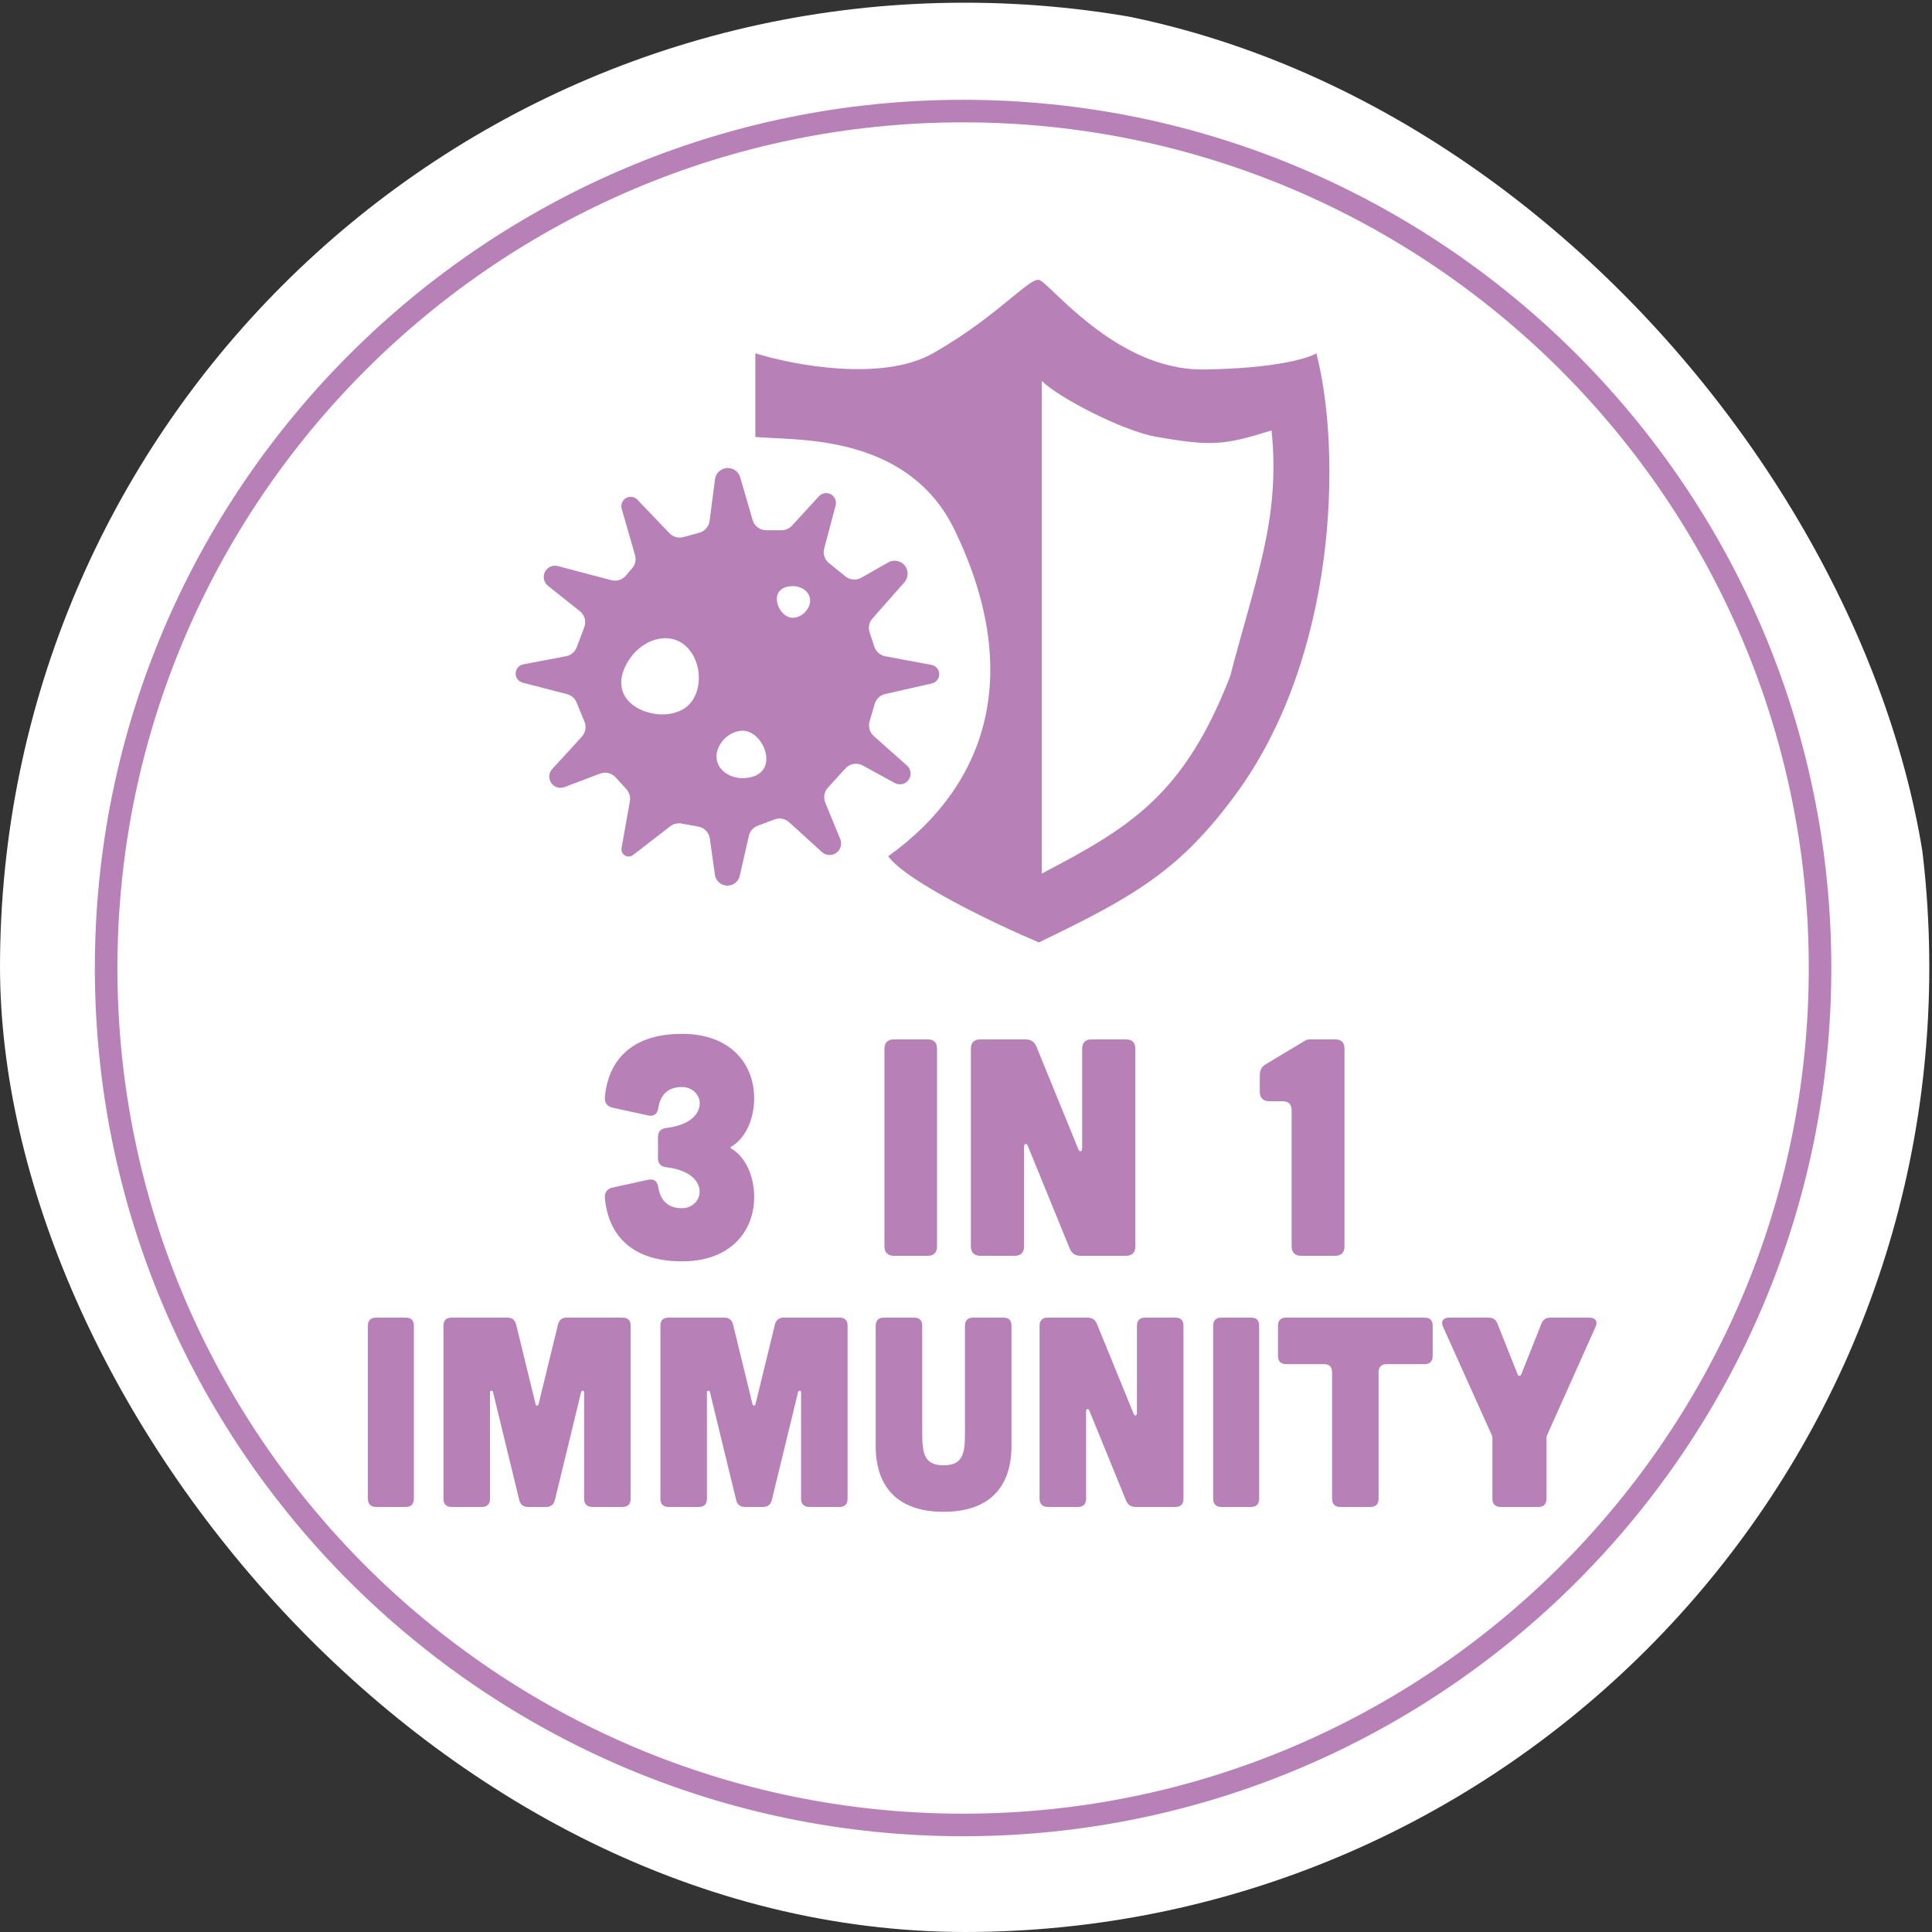
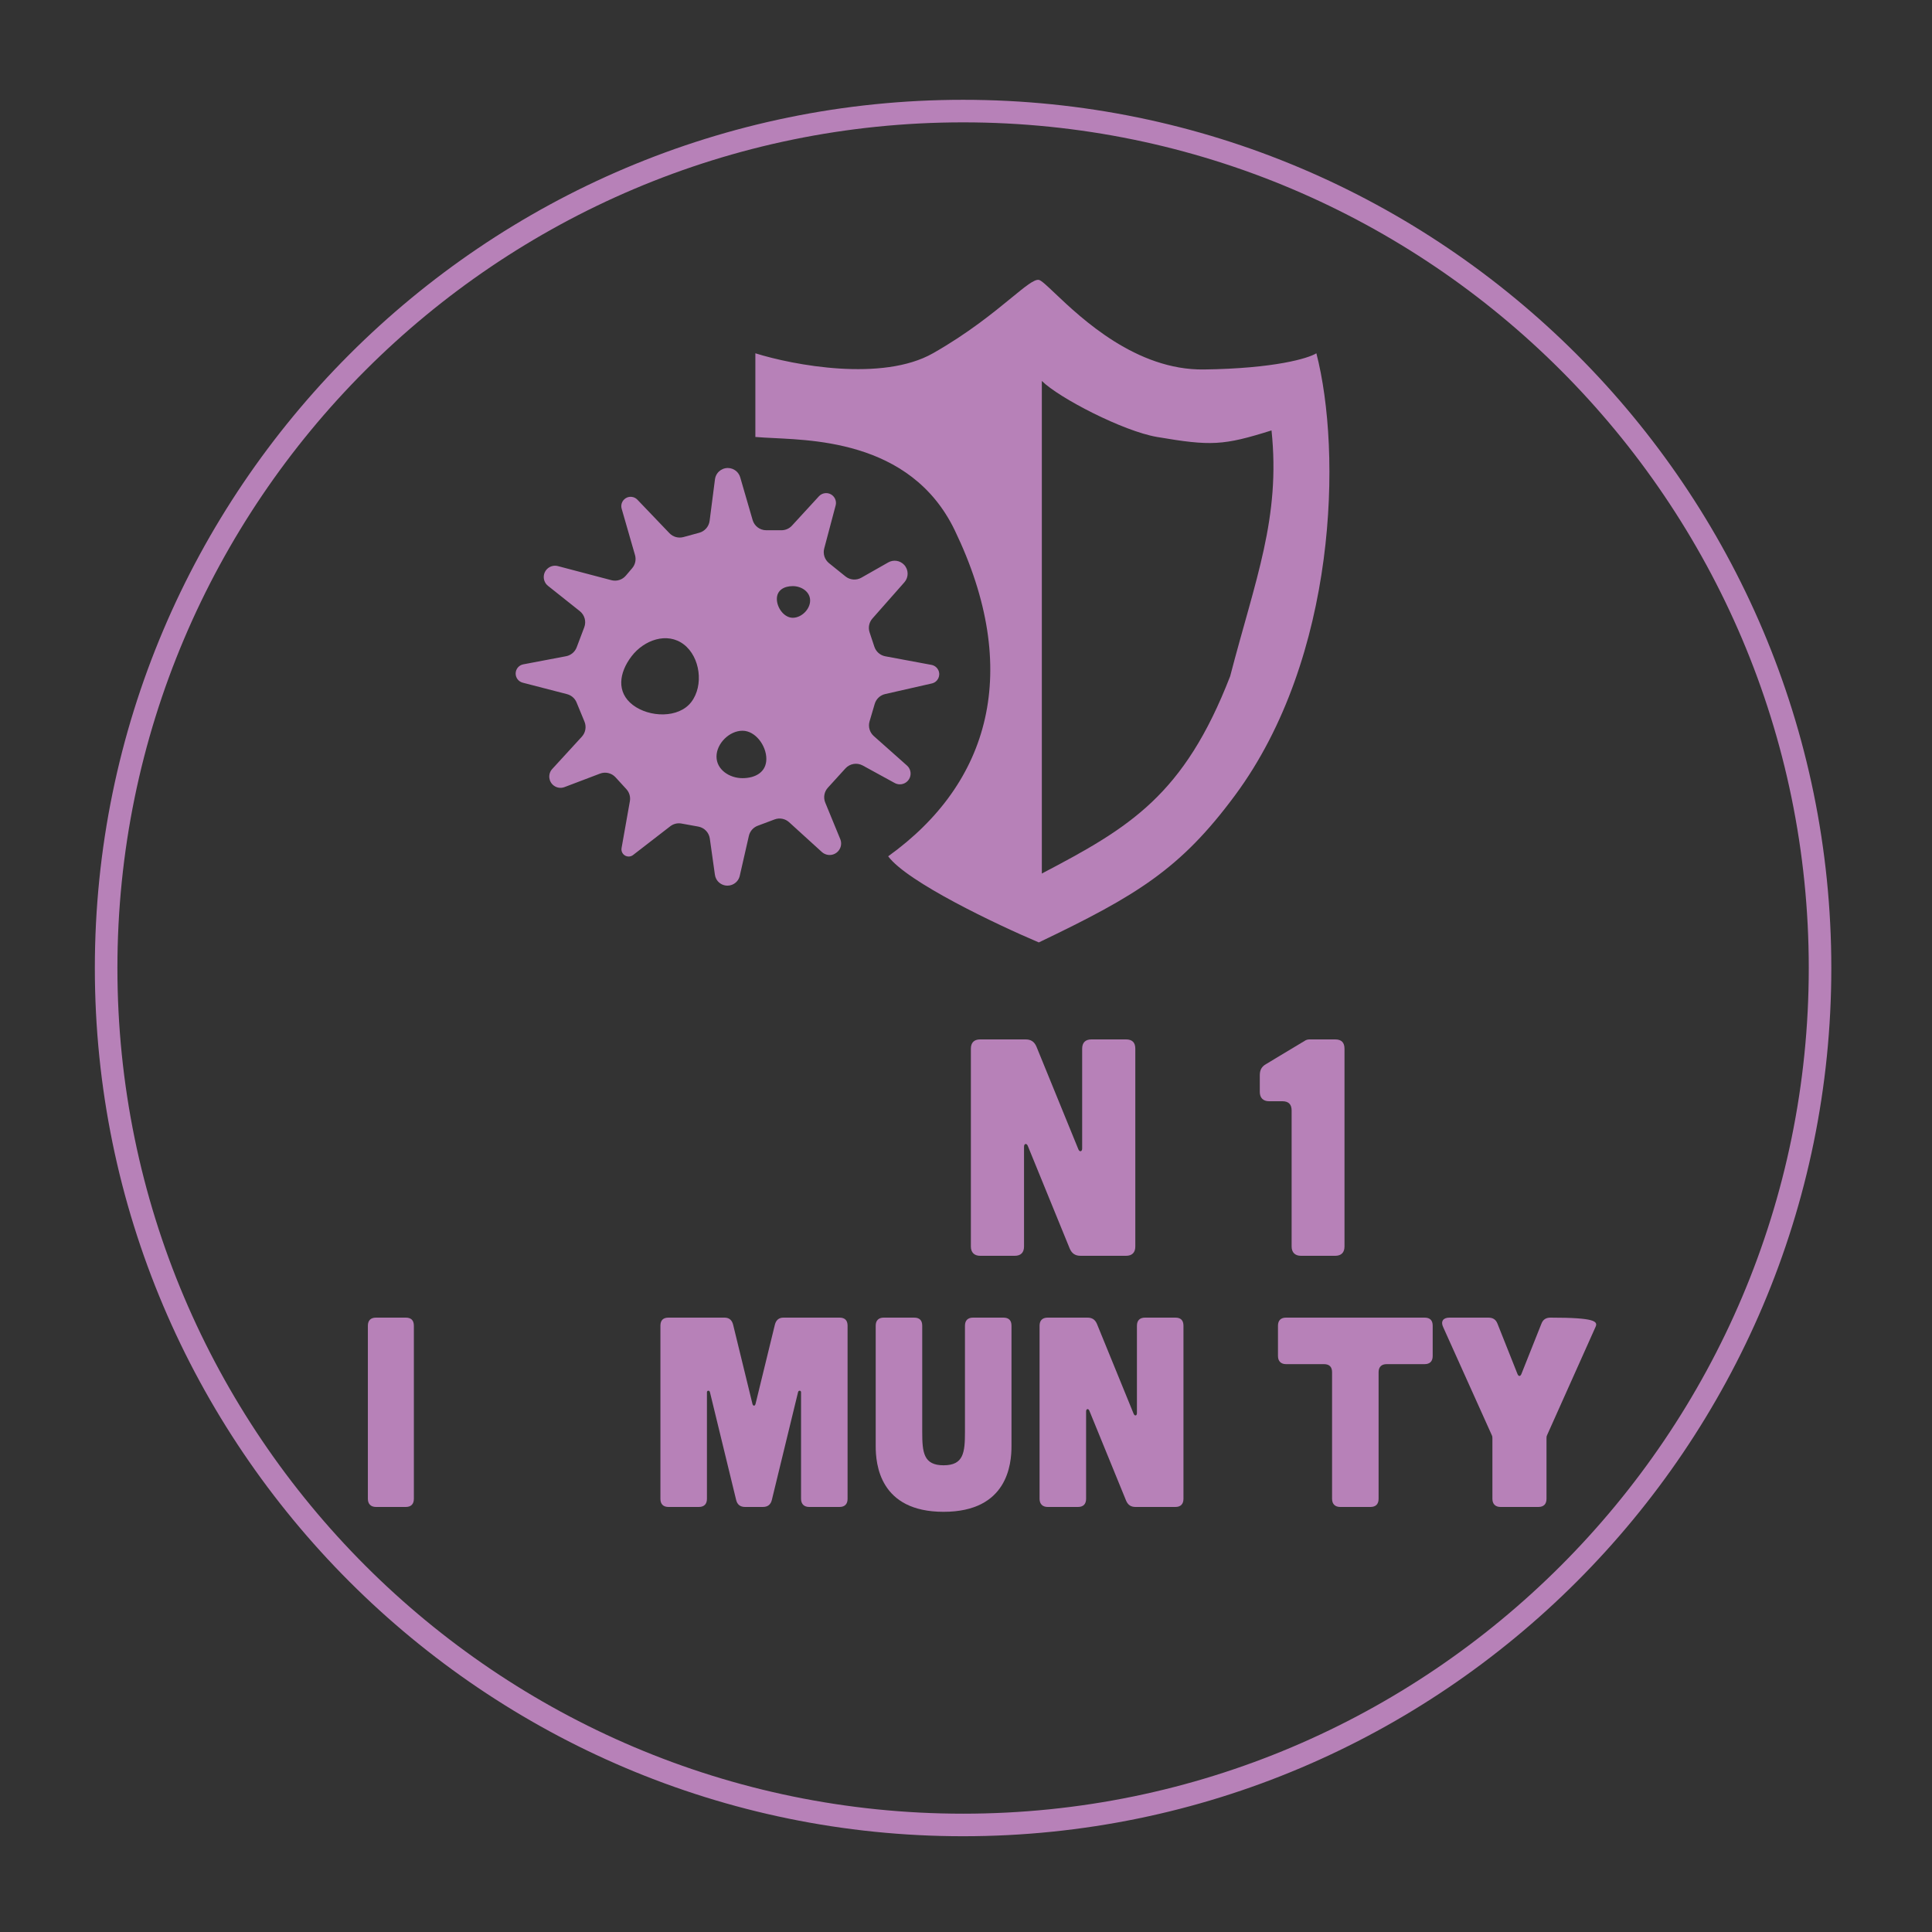
<svg xmlns="http://www.w3.org/2000/svg" fill="none" viewBox="0 0 88 88" height="88" width="88">
  <rect x="0" y="0" width="88" height="88" fill="#333333" stroke="none" />
  <g clip-path="url(#clip0_5822_2217)">
-     <path fill="white" d="M43.939 88C68.205 88 87.877 68.328 87.877 44.062C87.877 19.795 68.205 0.123 43.939 0.123C19.672 0.123 0 19.795 0 44.062C0 68.328 19.672 88 43.939 88Z" />
    <path fill="#B781B8" d="M34.406 19.903V16.092C36.143 16.637 40.192 17.399 42.494 16.092C44.096 15.183 45.264 14.226 46.065 13.569C46.703 13.046 47.109 12.714 47.316 12.748C47.425 12.766 47.676 13.004 48.047 13.356C49.258 14.504 51.753 16.871 54.838 16.829C58.063 16.785 59.596 16.32 59.959 16.092C61.122 20.587 60.913 29.926 56.255 36.224C53.775 39.577 51.785 40.788 47.316 42.926C45.392 42.109 41.327 40.18 40.455 39.003C45.1 35.67 46.559 30.53 43.489 24.156C41.454 19.931 36.712 20.052 34.81 19.931C34.663 19.922 34.528 19.913 34.406 19.903ZM47.454 17.352C48.241 18.13 51.167 19.642 52.7 19.903C55.161 20.322 55.716 20.297 57.916 19.605C58.334 23.585 57.187 26.363 56.032 30.802C53.93 36.222 51.466 37.687 47.454 39.788V17.352Z" clip-rule="evenodd" fill-rule="evenodd" />
    <path fill="#B781B8" d="M26.623 32.872L26.262 31.996C26.231 31.921 26.186 31.852 26.131 31.795C26.049 31.709 25.944 31.647 25.826 31.617L23.808 31.095C23.619 31.046 23.487 30.875 23.487 30.68C23.487 30.475 23.633 30.298 23.835 30.26L25.783 29.89C25.827 29.882 25.869 29.869 25.909 29.853C25.966 29.829 26.02 29.797 26.069 29.758C26.157 29.687 26.226 29.593 26.267 29.484L26.612 28.572C26.712 28.309 26.63 28.012 26.41 27.837L24.961 26.685C24.838 26.587 24.767 26.439 24.767 26.282C24.767 25.945 25.086 25.7 25.412 25.785L27.849 26.427C28.09 26.49 28.345 26.41 28.506 26.22L28.795 25.88C28.936 25.715 28.984 25.491 28.924 25.283L28.316 23.172C28.292 23.089 28.294 23.003 28.32 22.924C28.331 22.891 28.345 22.859 28.364 22.829C28.384 22.797 28.409 22.766 28.439 22.74C28.475 22.706 28.516 22.681 28.559 22.662C28.627 22.634 28.7 22.623 28.772 22.632C28.868 22.642 28.961 22.685 29.032 22.76L30.492 24.286C30.655 24.457 30.9 24.525 31.129 24.463L31.851 24.266C32.102 24.197 32.288 23.984 32.322 23.725L32.566 21.831C32.579 21.733 32.615 21.644 32.668 21.568C32.691 21.535 32.718 21.504 32.747 21.477C32.853 21.378 32.995 21.317 33.15 21.317C33.218 21.317 33.284 21.329 33.346 21.351C33.407 21.372 33.465 21.404 33.516 21.444C33.537 21.461 33.557 21.479 33.576 21.499C33.593 21.517 33.609 21.536 33.624 21.556C33.646 21.586 33.665 21.618 33.682 21.652C33.695 21.681 33.707 21.711 33.716 21.742L34.281 23.686C34.361 23.962 34.614 24.152 34.901 24.152H35.595C35.776 24.152 35.949 24.077 36.071 23.944L37.301 22.605C37.332 22.571 37.368 22.543 37.407 22.52C37.474 22.482 37.551 22.461 37.63 22.461C37.923 22.461 38.137 22.739 38.062 23.022L37.542 24.982C37.476 25.228 37.562 25.49 37.76 25.651L38.509 26.254C38.715 26.421 39.003 26.444 39.234 26.313L40.459 25.617C40.696 25.482 40.995 25.527 41.182 25.727C41.39 25.949 41.395 26.293 41.194 26.522L39.738 28.172C39.585 28.345 39.536 28.585 39.609 28.804L39.828 29.462C39.903 29.684 40.092 29.849 40.323 29.893L42.429 30.285C42.51 30.3 42.583 30.338 42.642 30.392C42.683 30.43 42.717 30.475 42.741 30.527C42.857 30.776 42.714 31.069 42.445 31.13L40.319 31.613C40.09 31.665 39.908 31.837 39.842 32.061L39.607 32.859C39.537 33.099 39.611 33.358 39.798 33.525L41.313 34.871C41.457 34.999 41.512 35.2 41.454 35.383C41.361 35.677 41.023 35.813 40.753 35.665L39.297 34.868C39.035 34.725 38.71 34.779 38.509 34.999L37.71 35.877C37.541 36.061 37.494 36.326 37.589 36.557L38.273 38.221C38.388 38.502 38.241 38.821 37.953 38.917C37.938 38.922 37.923 38.926 37.908 38.93C37.889 38.935 37.868 38.938 37.848 38.94C37.807 38.945 37.765 38.945 37.724 38.94C37.618 38.927 37.517 38.882 37.435 38.808L35.942 37.45C35.763 37.288 35.508 37.238 35.281 37.324L34.513 37.612C34.309 37.688 34.158 37.861 34.11 38.073L33.695 39.892C33.691 39.91 33.686 39.927 33.68 39.944C33.676 39.957 33.672 39.969 33.667 39.981C33.634 40.063 33.583 40.134 33.519 40.192C33.416 40.285 33.28 40.34 33.133 40.34C33.015 40.34 32.904 40.304 32.812 40.242C32.733 40.189 32.667 40.117 32.623 40.031C32.593 39.974 32.572 39.911 32.563 39.844L32.331 38.196C32.293 37.92 32.081 37.7 31.807 37.65L31.041 37.511C30.86 37.478 30.675 37.523 30.53 37.635L28.834 38.946C28.777 38.99 28.706 39.014 28.634 39.014C28.43 39.014 28.275 38.83 28.311 38.629L28.69 36.493C28.725 36.295 28.666 36.092 28.53 35.944L28.036 35.404C27.857 35.209 27.577 35.143 27.33 35.237L25.713 35.851C25.621 35.886 25.522 35.894 25.428 35.874C25.357 35.859 25.289 35.83 25.228 35.785C25.108 35.697 25.038 35.567 25.022 35.431C25.014 35.358 25.021 35.284 25.044 35.213C25.066 35.145 25.102 35.082 25.154 35.026L26.502 33.555C26.671 33.37 26.718 33.104 26.623 32.872ZM31.144 29.351C31.896 29.925 32.063 31.223 31.488 31.975C30.914 32.727 29.576 32.684 28.824 32.11C28.072 31.535 28.191 30.647 28.765 29.895C29.339 29.143 30.392 28.776 31.144 29.351ZM33.819 33.284C33.223 33.284 32.636 33.864 32.636 34.461C32.636 35.057 33.223 35.444 33.819 35.444C34.416 35.444 34.906 35.164 34.906 34.567C34.906 33.971 34.416 33.284 33.819 33.284ZM36.11 28.139C36.508 28.139 36.9 27.752 36.9 27.353C36.9 26.955 36.508 26.697 36.11 26.697C35.712 26.697 35.385 26.884 35.385 27.282C35.385 27.68 35.712 28.139 36.11 28.139Z" clip-rule="evenodd" fill-rule="evenodd" />
    <path fill="#B781B8" d="M43.868 83.638C22.061 83.638 4.32 65.899 4.32 44.092C4.32 22.286 22.061 4.546 43.868 4.546C65.674 4.546 83.414 22.286 83.414 44.092C83.414 65.899 65.674 83.638 43.868 83.638ZM43.868 5.573C22.628 5.573 5.348 22.852 5.348 44.092C5.348 65.332 22.628 82.611 43.868 82.611C65.108 82.611 82.387 65.332 82.387 44.092C82.387 22.852 65.108 5.573 43.868 5.573Z" />
-     <path fill="#B781B8" d="M67.792 60.016C68.001 60.016 68.137 60.102 68.211 60.299L69.122 62.59C69.172 62.701 69.246 62.701 69.295 62.59L70.207 60.299C70.281 60.102 70.416 60.016 70.626 60.016H72.387C72.671 60.016 72.794 60.188 72.671 60.447L70.465 65.375C70.441 65.424 70.441 65.473 70.441 65.523V68.27C70.441 68.504 70.317 68.64 70.071 68.64H68.346C68.112 68.64 67.977 68.504 67.977 68.27V65.523C67.977 65.473 67.977 65.424 67.952 65.375L65.734 60.447C65.611 60.188 65.734 60.016 66.018 60.016H67.792Z" />
+     <path fill="#B781B8" d="M67.792 60.016C68.001 60.016 68.137 60.102 68.211 60.299L69.122 62.59C69.172 62.701 69.246 62.701 69.295 62.59L70.207 60.299C70.281 60.102 70.416 60.016 70.626 60.016C72.671 60.016 72.794 60.188 72.671 60.447L70.465 65.375C70.441 65.424 70.441 65.473 70.441 65.523V68.27C70.441 68.504 70.317 68.64 70.071 68.64H68.346C68.112 68.64 67.977 68.504 67.977 68.27V65.523C67.977 65.473 67.977 65.424 67.952 65.375L65.734 60.447C65.611 60.188 65.734 60.016 66.018 60.016H67.792Z" />
    <path fill="#B781B8" d="M60.674 62.504C60.674 62.258 60.55 62.135 60.304 62.135H58.579C58.345 62.135 58.21 61.999 58.21 61.765V60.385C58.21 60.139 58.345 60.016 58.579 60.016H64.887C65.134 60.016 65.257 60.139 65.257 60.385V61.765C65.257 61.999 65.134 62.135 64.887 62.135H63.162C62.928 62.135 62.793 62.258 62.793 62.504V68.27C62.793 68.504 62.67 68.64 62.423 68.64H61.043C60.809 68.64 60.674 68.504 60.674 68.27V62.504Z" />
-     <path fill="#B781B8" d="M56.984 60.016C57.23 60.016 57.353 60.139 57.353 60.385V68.27C57.353 68.504 57.23 68.64 56.984 68.64H55.628C55.394 68.64 55.259 68.504 55.259 68.27V60.385C55.259 60.139 55.394 60.016 55.628 60.016H56.984Z" />
    <path fill="#B781B8" d="M49.532 60.016C49.741 60.016 49.877 60.102 49.963 60.299L51.638 64.401C51.688 64.512 51.786 64.488 51.786 64.365V60.385C51.786 60.139 51.922 60.016 52.156 60.016H53.536C53.782 60.016 53.905 60.139 53.905 60.385V68.27C53.905 68.504 53.782 68.64 53.536 68.64H51.725C51.515 68.64 51.38 68.553 51.294 68.356L49.618 64.254C49.569 64.143 49.47 64.168 49.47 64.291V68.27C49.47 68.504 49.347 68.64 49.1 68.64H47.721C47.487 68.64 47.351 68.504 47.351 68.27V60.385C47.351 60.139 47.487 60.016 47.721 60.016H49.532Z" />
    <path fill="#B781B8" d="M40.257 60.016H41.636C41.883 60.016 42.006 60.139 42.006 60.385V65.215C42.006 66.163 42.068 66.742 42.979 66.742C43.891 66.742 43.953 66.163 43.953 65.215V60.385C43.953 60.139 44.088 60.016 44.322 60.016H45.702C45.948 60.016 46.072 60.139 46.072 60.385V65.868C46.072 66.681 45.899 68.861 42.979 68.861C40.059 68.861 39.887 66.681 39.887 65.868V60.385C39.887 60.139 40.023 60.016 40.257 60.016Z" />
    <path fill="#B781B8" d="M33.001 60.016C33.222 60.016 33.346 60.139 33.395 60.348L34.27 63.933C34.294 64.057 34.393 64.057 34.417 63.933L35.292 60.348C35.342 60.139 35.465 60.016 35.686 60.016H38.237C38.483 60.016 38.606 60.139 38.606 60.385V68.27C38.606 68.504 38.483 68.64 38.237 68.64H36.857C36.623 68.64 36.487 68.504 36.487 68.27V63.416C36.487 63.33 36.376 63.317 36.352 63.404L35.157 68.319C35.107 68.529 34.972 68.64 34.75 68.64H33.937C33.715 68.64 33.58 68.529 33.53 68.319L32.335 63.404C32.311 63.317 32.2 63.33 32.2 63.416V68.27C32.2 68.504 32.077 68.64 31.83 68.64H30.45C30.204 68.64 30.081 68.504 30.081 68.27V60.385C30.081 60.139 30.204 60.016 30.45 60.016H33.001Z" />
-     <path fill="#B781B8" d="M23.12 60.016C23.342 60.016 23.465 60.139 23.514 60.348L24.389 63.933C24.413 64.057 24.512 64.057 24.537 63.933L25.411 60.348C25.461 60.139 25.584 60.016 25.806 60.016H28.356C28.602 60.016 28.725 60.139 28.725 60.385V68.27C28.725 68.504 28.602 68.64 28.356 68.64H26.976C26.742 68.64 26.606 68.504 26.606 68.27V63.416C26.606 63.33 26.495 63.317 26.471 63.404L25.276 68.319C25.227 68.529 25.091 68.64 24.869 68.64H24.056C23.834 68.64 23.699 68.529 23.65 68.319L22.454 63.404C22.43 63.317 22.319 63.33 22.319 63.416V68.27C22.319 68.504 22.196 68.64 21.949 68.64H20.57C20.323 68.64 20.2 68.504 20.2 68.27V60.385C20.2 60.139 20.323 60.016 20.57 60.016H23.12Z" />
    <path fill="#B781B8" d="M18.481 60.016C18.727 60.016 18.851 60.139 18.851 60.385V68.27C18.851 68.504 18.727 68.64 18.481 68.64H17.126C16.892 68.64 16.756 68.504 16.756 68.27V60.385C16.756 60.139 16.892 60.016 17.126 60.016H18.481Z" />
    <path fill="#B781B8" d="M60.817 47.344C61.099 47.344 61.24 47.484 61.24 47.766V56.777C61.24 57.045 61.099 57.2 60.817 57.2H59.255C58.987 57.2 58.832 57.045 58.832 56.777V50.582C58.832 50.301 58.691 50.16 58.41 50.16H57.804C57.537 50.16 57.382 50.005 57.382 49.737V48.977C57.382 48.738 57.466 48.583 57.663 48.47L59.466 47.386C59.522 47.358 59.578 47.344 59.649 47.344H60.817Z" />
    <path fill="#B781B8" d="M46.714 47.344C46.953 47.344 47.108 47.442 47.207 47.668L49.121 52.356C49.178 52.483 49.291 52.455 49.291 52.314V47.766C49.291 47.484 49.445 47.344 49.713 47.344H51.29C51.571 47.344 51.712 47.484 51.712 47.766V56.777C51.712 57.045 51.571 57.2 51.29 57.2H49.22C48.981 57.2 48.826 57.101 48.727 56.876L46.812 52.187C46.756 52.06 46.643 52.089 46.643 52.23V56.777C46.643 57.045 46.503 57.2 46.221 57.2H44.644C44.377 57.2 44.222 57.045 44.222 56.777V47.766C44.222 47.484 44.377 47.344 44.644 47.344H46.714Z" />
-     <path fill="#B781B8" d="M42.257 47.344C42.539 47.344 42.68 47.484 42.68 47.766V56.777C42.68 57.045 42.539 57.2 42.257 57.2H40.709C40.441 57.2 40.286 57.045 40.286 56.777V47.766C40.286 47.484 40.441 47.344 40.709 47.344H42.257Z" />
-     <path fill="#B781B8" d="M29.52 50.807L27.915 50.456C27.661 50.399 27.535 50.244 27.549 49.991C27.633 48.977 28.168 47.09 31.069 47.09C33.336 47.09 34.42 48.541 34.349 50.174C34.293 51.286 33.772 51.948 33.35 52.201C33.251 52.244 33.251 52.3 33.35 52.342C33.772 52.596 34.293 53.257 34.349 54.37C34.42 56.003 33.336 57.453 31.069 57.453C28.168 57.453 27.633 55.566 27.549 54.553C27.535 54.299 27.661 54.144 27.915 54.088L29.52 53.736C29.802 53.68 29.942 53.806 29.985 54.088C30.083 54.665 30.407 55.032 31.069 55.032C31.632 55.032 32.068 54.482 31.773 53.905C31.561 53.511 31.069 53.257 30.393 53.173C30.111 53.145 29.97 53.018 29.97 52.751V51.793C29.97 51.526 30.111 51.399 30.393 51.371C31.069 51.286 31.561 51.033 31.773 50.639C32.082 50.061 31.632 49.512 31.069 49.512C30.407 49.512 30.083 49.878 29.985 50.456C29.942 50.737 29.802 50.864 29.52 50.807Z" />
  </g>
  <defs>
    <clipPath id="clip0_5822_2217">
      <rect fill="white" rx="44" height="88" width="88" />
    </clipPath>
  </defs>
</svg>